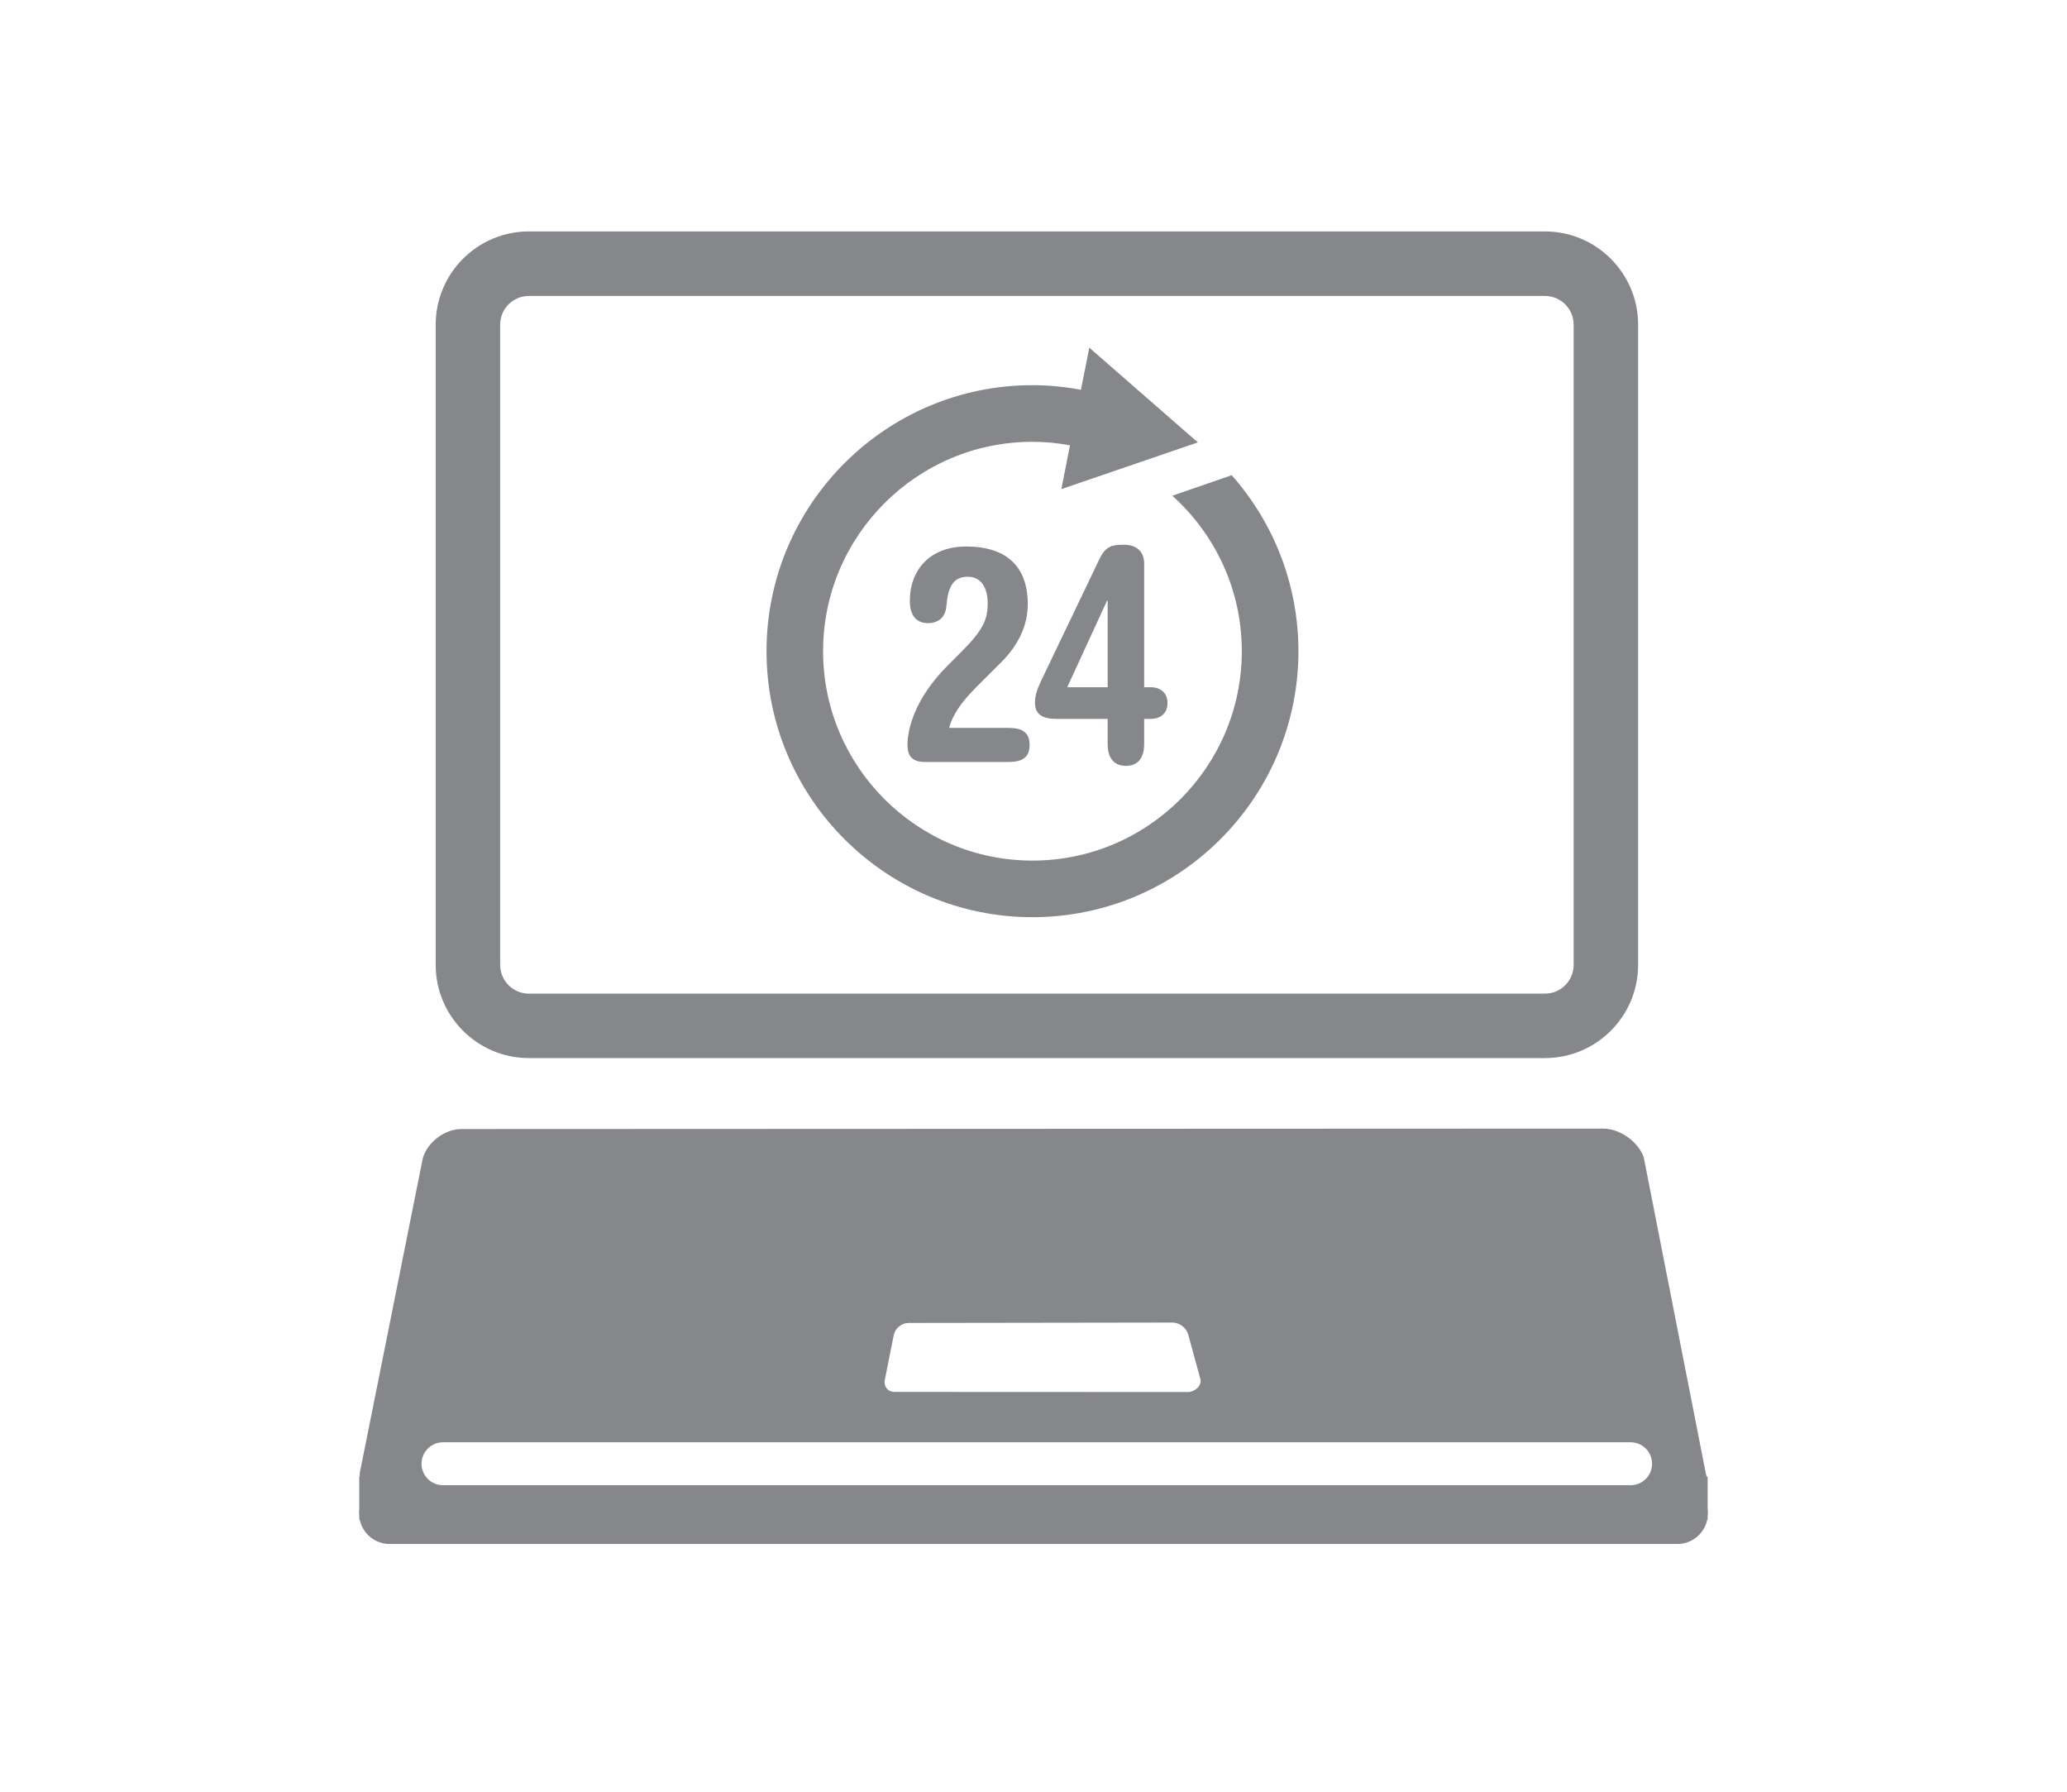
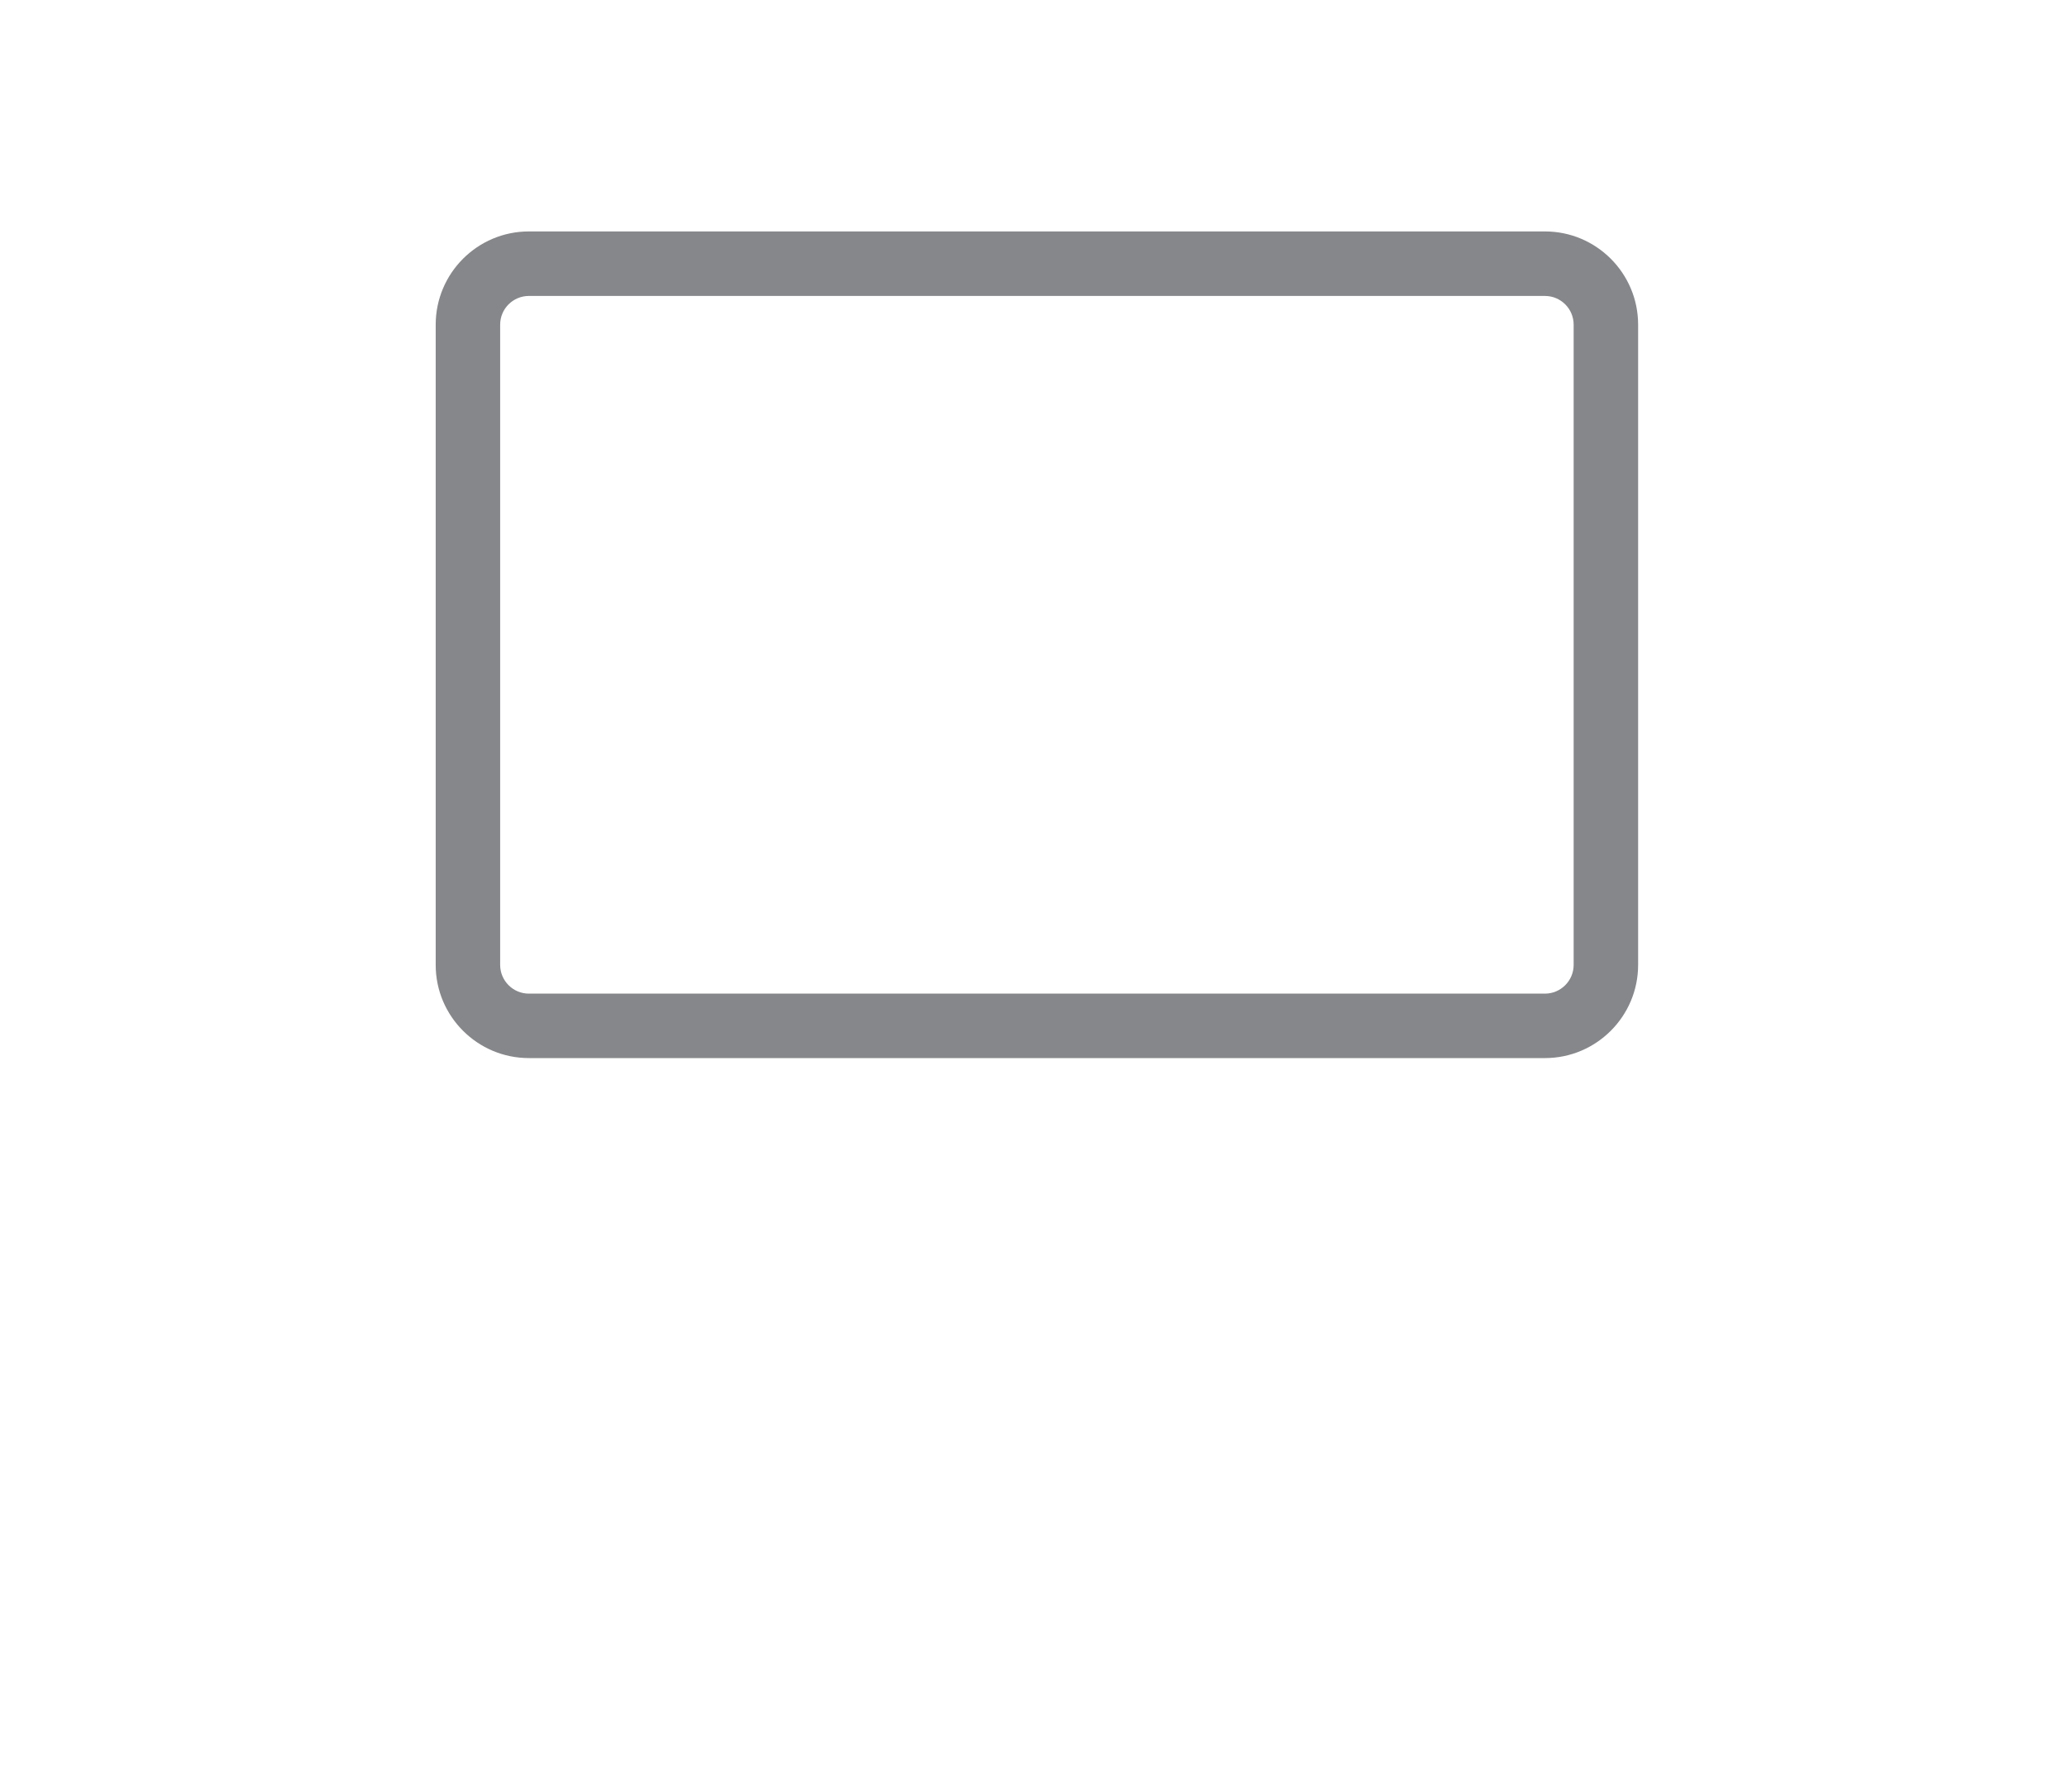
<svg xmlns="http://www.w3.org/2000/svg" version="1.1" id="Layer_1" x="0px" y="0px" width="150px" height="130px" viewBox="0 0 150 130" enable-background="new 0 0 150 130" xml:space="preserve">
  <g>
    <g>
      <g>
        <g>
-           <path fill="#86878A" d="M67.132,55.287c-0.865,0-1.278-0.37-1.278-1.237c0-1.129,0.52-3.362,2.91-5.753l1.021-1.023      c1.52-1.519,1.89-2.299,1.89-3.474c0-1.174-0.478-1.955-1.453-1.955c-1.11,0-1.436,0.848-1.544,2.129      c-0.063,0.865-0.652,1.239-1.325,1.239c-1.085,0-1.326-0.869-1.326-1.608c0-2.323,1.523-3.954,4.083-3.954      c2.89,0,4.475,1.414,4.475,4.192c0,1.434-0.608,2.886-1.909,4.189l-1.807,1.804c-1.17,1.173-1.735,2.044-1.995,2.977h4.28      c0.977,0,1.562,0.281,1.562,1.237s-0.586,1.237-1.562,1.237H67.132z" />
-           <path fill="#86878A" d="M80.382,52.16h-3.692c-1.021,0-1.584-0.304-1.584-1.192c0-0.439,0.129-0.891,0.435-1.545l4.232-8.836      c0.436-0.894,0.804-1.064,1.783-1.064c1.062,0,1.475,0.628,1.475,1.367v8.973h0.501c0.519,0,1.193,0.279,1.193,1.146      c0,0.871-0.675,1.151-1.193,1.151H83.03v1.827c0,1.082-0.521,1.582-1.322,1.582c-0.806,0-1.326-0.5-1.326-1.582V52.16z       M80.382,43.582h-0.045l-2.889,6.28h2.934V43.582z" />
-         </g>
+           </g>
      </g>
    </g>
    <g>
      <g>
        <path fill="#86878A" d="M112.116,76.77H38.379c-3.729,0-6.761-3.032-6.761-6.759V23.556c0-3.73,3.031-6.764,6.761-6.764h73.737     c3.729,0,6.761,3.033,6.761,6.764v46.455C118.877,73.737,115.845,76.77,112.116,76.77L112.116,76.77z M38.379,21.473     c-1.149,0-2.083,0.932-2.083,2.083v46.455c0,1.146,0.934,2.083,2.083,2.083h73.737c1.148,0,2.082-0.938,2.082-2.083V23.556     c0-1.151-0.934-2.083-2.082-2.083H38.379L38.379,21.473z" />
      </g>
      <g>
-         <path fill="#86878A" d="M123.92,109.456v-2.317h-0.074c-0.018-0.077-0.03-0.149-0.055-0.227l-4.507-22.947     c-0.407-1.145-1.736-2.079-2.951-2.079l-82.857,0.033c-1.212,0.004-2.471,0.961-2.796,2.131l-4.511,22.52     c-0.054,0.197-0.069,0.388-0.065,0.569H26.07v2.42c-0.005,0.04-0.013,0.071-0.013,0.107v0.149c0,0.036,0.008,0.068,0.013,0.102     v0.34h0.033c0.21,1.008,1.101,1.768,2.167,1.768h93.462c1.062,0,1.955-0.76,2.163-1.768h0.024v-0.232     c0.006-0.068,0.022-0.141,0.022-0.209v-0.149C123.942,109.595,123.926,109.525,123.92,109.456z M64.86,96.854     c0.098-0.476,0.574-0.866,1.061-0.866l19.18-0.028c0.49,0,0.989,0.379,1.121,0.851l0.891,3.255     c0.13,0.466-0.416,0.933-0.904,0.935l-21.286-0.009c-0.485,0.003-0.808-0.388-0.714-0.864L64.86,96.854z M118.329,107.761H32.148     c-0.86,0-1.558-0.695-1.558-1.558c0-0.86,0.697-1.558,1.558-1.558h86.181c0.862,0,1.56,0.697,1.56,1.558     C119.889,107.065,119.191,107.761,118.329,107.761z" />
-       </g>
+         </g>
    </g>
-     <path fill="#86878A" d="M89.384,34.479l-4.309,1.49c3.091,2.782,5.042,6.801,5.042,11.277c0,8.378-6.814,15.195-15.192,15.195   s-15.195-6.817-15.195-15.195c0-8.379,6.817-15.191,15.195-15.191c0.93,0,1.84,0.094,2.723,0.254l-0.628,3.18l9.906-3.39   l-7.877-6.873l-0.606,3.056c-1.142-0.215-2.312-0.335-3.518-0.335c-10.643,0-19.3,8.658-19.3,19.3c0,10.644,8.657,19.3,19.3,19.3   s19.3-8.656,19.3-19.3C94.225,42.355,92.392,37.884,89.384,34.479z" />
  </g>
</svg>